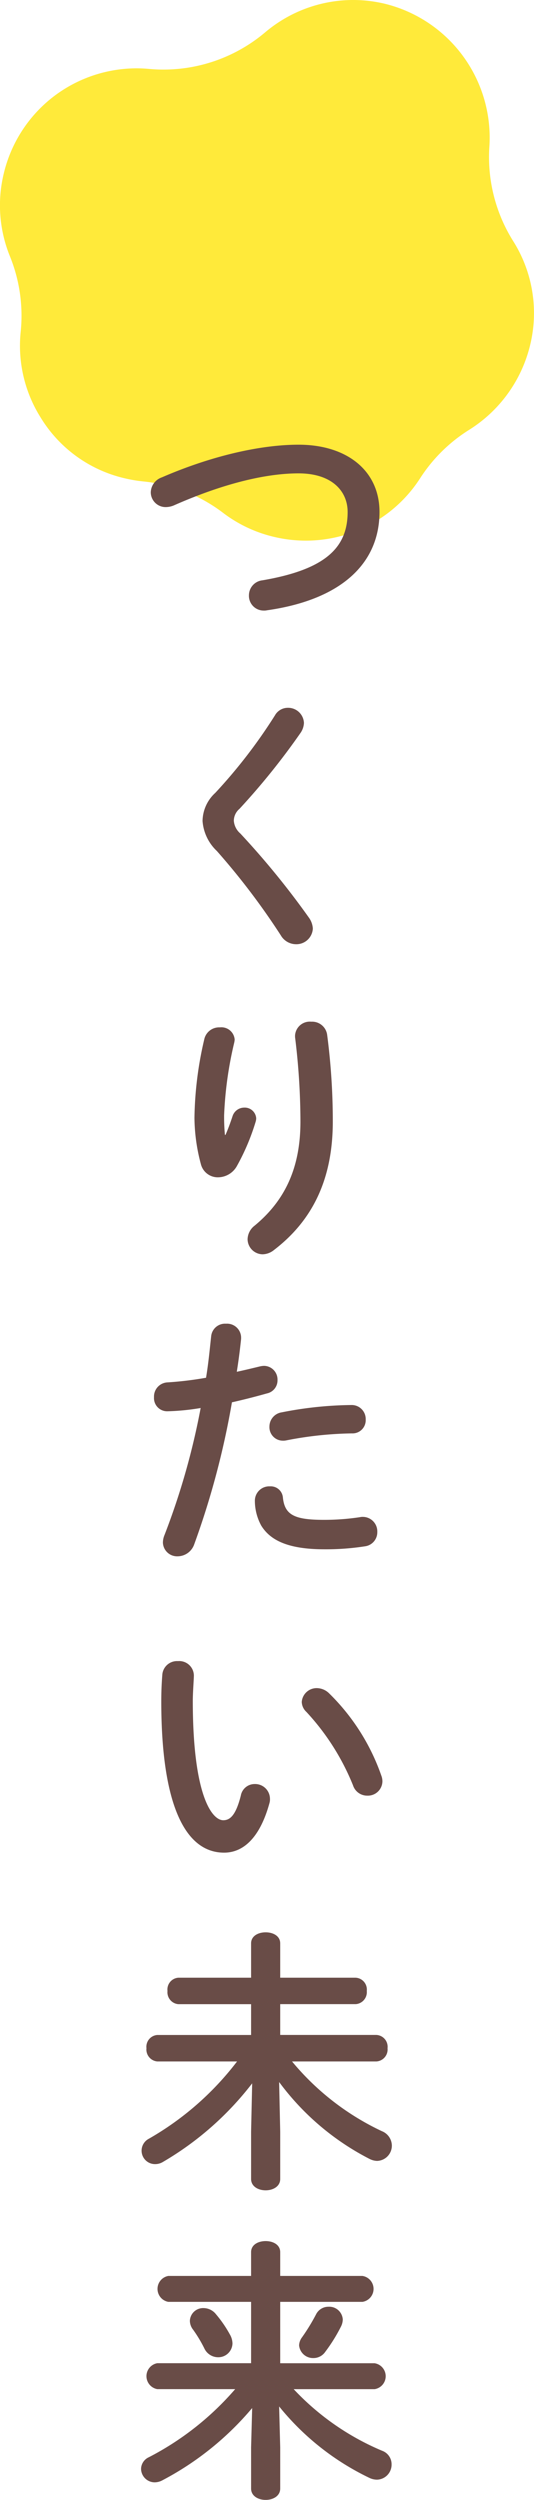
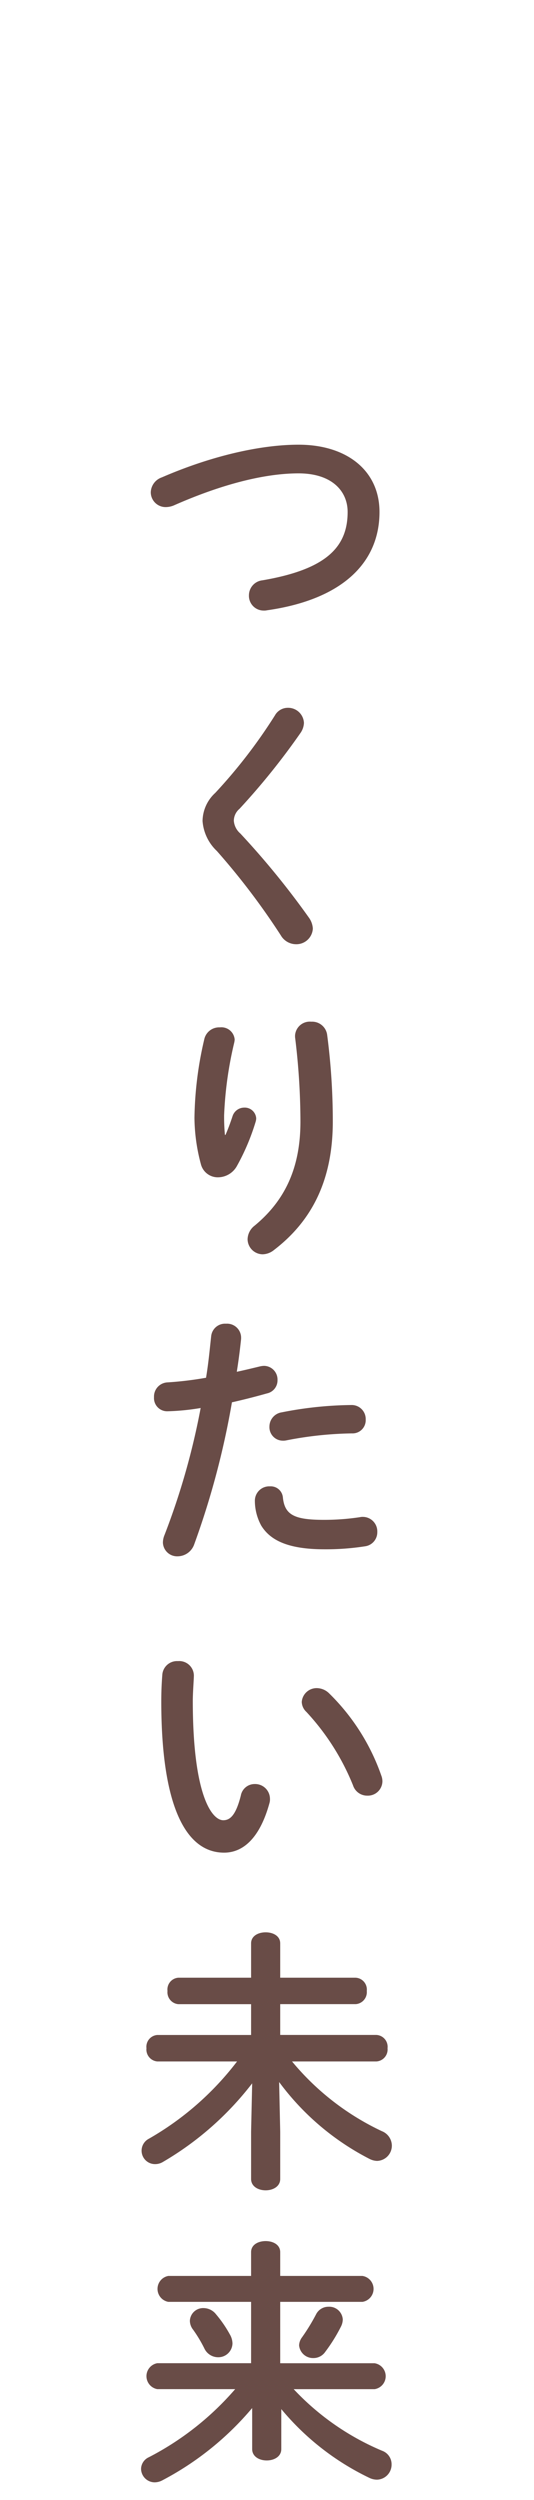
<svg xmlns="http://www.w3.org/2000/svg" width="69.304" height="323.859" viewBox="0 0 69.304 323.859">
  <g id="グループ_8750" data-name="グループ 8750" transform="translate(-1130.696 -4499.699)">
-     <path id="パス_1811" data-name="パス 1811" d="M1448.155-270.506a17.828,17.828,0,0,1-4.093-.48,17.524,17.524,0,0,1-6.631-3.112,20.446,20.446,0,0,0-10.362-4.077,18.05,18.05,0,0,1-2.352-.393,17.366,17.366,0,0,1-11-7.93,17.453,17.453,0,0,1-2.564-11.049,20.447,20.447,0,0,0-1.405-9.816,17.492,17.492,0,0,1-.795-10.685,17.758,17.758,0,0,1,6.321-9.877,17.792,17.792,0,0,1,10.9-3.769c.537,0,1.084.026,1.626.076q.946.088,1.888.087a20.448,20.448,0,0,0,13.192-4.825,17.825,17.825,0,0,1,2.861-1.973,17.708,17.708,0,0,1,8.552-2.217,17.825,17.825,0,0,1,4.093.48,17.859,17.859,0,0,1,13.6,18.448,20.45,20.45,0,0,0,3.1,12.33,17.466,17.466,0,0,1,2.186,13.446,17.919,17.919,0,0,1-7.913,10.98,20.452,20.452,0,0,0-6.351,6.255A17.625,17.625,0,0,1,1448.155-270.506Z" transform="translate(-277.773 4840.244)" fill="#ffea3a" />
-     <path id="パス_2300" data-name="パス 2300" d="M11.85,12.52a2.12,2.12,0,0,0-1.435,1.925,1.927,1.927,0,0,0,1.96,1.925,2.773,2.773,0,0,0,1.015-.21C19.655,13.395,25.22,12,29.595,12c4.34,0,6.37,2.31,6.37,5,0,4.62-2.87,7.455-11.06,8.855a1.962,1.962,0,0,0-1.75,1.925,1.911,1.911,0,0,0,1.925,1.995,1.7,1.7,0,0,0,.42-.035C35.125,28.375,40.1,23.685,40.1,17c0-5.355-4.235-8.715-10.5-8.715C24.555,8.285,18.15,9.79,11.85,12.52Zm14.7,30.8a67.6,67.6,0,0,1-7.77,10.08,5.015,5.015,0,0,0-1.645,3.64A5.938,5.938,0,0,0,18.99,60.92a91.568,91.568,0,0,1,8.295,10.92A2.3,2.3,0,0,0,29.245,73a2.139,2.139,0,0,0,2.205-2.03,2.685,2.685,0,0,0-.525-1.435,105.789,105.789,0,0,0-8.89-10.885A2.417,2.417,0,0,1,21.195,57a2.046,2.046,0,0,1,.735-1.54,90.825,90.825,0,0,0,7.945-9.87,2.443,2.443,0,0,0,.42-1.26,2.055,2.055,0,0,0-2.1-1.96A1.924,1.924,0,0,0,26.55,43.315ZM20.04,97.7a24.643,24.643,0,0,1-.105-2.555,48.737,48.737,0,0,1,1.3-9.345,2.409,2.409,0,0,0,.07-.455,1.729,1.729,0,0,0-1.925-1.575,1.975,1.975,0,0,0-1.995,1.435,46.9,46.9,0,0,0-1.3,10.29,23.792,23.792,0,0,0,.84,6.02,2.259,2.259,0,0,0,2.24,1.68,2.834,2.834,0,0,0,2.415-1.435,28.95,28.95,0,0,0,2.45-5.775,1.757,1.757,0,0,0,.07-.42,1.491,1.491,0,0,0-1.575-1.4,1.6,1.6,0,0,0-1.5,1.12c-.315.945-.56,1.61-.91,2.415Zm9.1-12.67a89.86,89.86,0,0,1,.7,10.955c0,5.915-1.96,10.185-5.95,13.475a2.289,2.289,0,0,0-.91,1.75,1.979,1.979,0,0,0,1.96,1.96,2.425,2.425,0,0,0,1.47-.56c4.9-3.745,7.63-9.03,7.63-16.625a85.848,85.848,0,0,0-.735-11.27,1.967,1.967,0,0,0-2.065-1.68,1.915,1.915,0,0,0-2.1,1.785ZM16.89,133.08a93.088,93.088,0,0,1-4.69,16.45,2.6,2.6,0,0,0-.21.98,1.845,1.845,0,0,0,1.925,1.785,2.3,2.3,0,0,0,2.135-1.54,106.358,106.358,0,0,0,4.9-18.41c1.4-.315,2.94-.7,4.55-1.155a1.723,1.723,0,0,0,1.365-1.715,1.777,1.777,0,0,0-1.75-1.855,2.7,2.7,0,0,0-.525.07c-1.015.245-2.03.49-3.01.7.21-1.33.385-2.59.56-4.27v-.21a1.825,1.825,0,0,0-1.96-1.75,1.809,1.809,0,0,0-1.925,1.61c-.21,1.925-.35,3.465-.665,5.39a44.907,44.907,0,0,1-4.97.6,1.838,1.838,0,0,0-1.785,1.925,1.706,1.706,0,0,0,1.75,1.82A29.876,29.876,0,0,0,16.89,133.08Zm7.035,12.005a6.732,6.732,0,0,0,.84,3.255c1.12,1.785,3.29,3.045,8.19,3.045a32.873,32.873,0,0,0,5.25-.385,1.833,1.833,0,0,0,1.61-1.855,1.886,1.886,0,0,0-1.855-1.96,1.436,1.436,0,0,0-.385.035,30.909,30.909,0,0,1-4.69.35c-3.815,0-5.075-.63-5.32-2.87a1.584,1.584,0,0,0-1.68-1.47A1.866,1.866,0,0,0,23.925,145.085Zm3.5-11.445a1.874,1.874,0,0,0-1.61,1.855,1.748,1.748,0,0,0,1.75,1.82,1.849,1.849,0,0,0,.42-.035,47.3,47.3,0,0,1,8.54-.91,1.706,1.706,0,0,0,1.785-1.785,1.816,1.816,0,0,0-1.89-1.89A48.432,48.432,0,0,0,27.425,133.64ZM11.92,167.55c-.07.91-.14,1.96-.14,3.57,0,13.3,3.08,19.565,8.155,19.565,2.345,0,4.585-1.715,5.88-6.4a1.734,1.734,0,0,0,.07-.6,1.926,1.926,0,0,0-1.995-1.89A1.822,1.822,0,0,0,22.1,183.3c-.665,2.625-1.435,3.185-2.275,3.185-1.47,0-3.955-3.22-3.955-15.47,0-1.085.14-2.8.14-3.29a1.9,1.9,0,0,0-2.065-1.855A1.917,1.917,0,0,0,11.92,167.55Zm21.63,2.485a2.31,2.31,0,0,0-1.54-.665,1.937,1.937,0,0,0-2,1.785,1.832,1.832,0,0,0,.6,1.295,30.947,30.947,0,0,1,6.055,9.52,1.928,1.928,0,0,0,1.855,1.33,1.888,1.888,0,0,0,1.96-1.855,2.073,2.073,0,0,0-.14-.735A27.624,27.624,0,0,0,33.55,170.035ZM27.075,220.4a33.68,33.68,0,0,0,11.69,9.94,2.341,2.341,0,0,0,1.015.28,1.979,1.979,0,0,0,1.925-2,2.037,2.037,0,0,0-1.3-1.855,33.8,33.8,0,0,1-11.655-9.03H39.71a1.556,1.556,0,0,0,1.435-1.715A1.537,1.537,0,0,0,39.71,214.3H27.215v-3.99h9.8A1.556,1.556,0,0,0,38.45,208.6a1.537,1.537,0,0,0-1.435-1.715h-9.8V202.44c0-.98-.945-1.435-1.89-1.435s-1.89.455-1.89,1.435v4.445h-9.45a1.533,1.533,0,0,0-1.4,1.715,1.553,1.553,0,0,0,1.4,1.715h9.45v3.99H11.255a1.533,1.533,0,0,0-1.4,1.715,1.553,1.553,0,0,0,1.4,1.715h10.36a38.3,38.3,0,0,1-11.445,10.01,1.741,1.741,0,0,0,.805,3.29,1.942,1.942,0,0,0,1.015-.28A40.113,40.113,0,0,0,23.575,220.57l-.14,6.265v6.125c0,.98.945,1.47,1.89,1.47s1.89-.49,1.89-1.47v-6.125Zm0,42.03a33.9,33.9,0,0,0,11.76,9.275,2.31,2.31,0,0,0,.945.21,1.949,1.949,0,0,0,1.89-1.995,1.853,1.853,0,0,0-1.225-1.75,33.482,33.482,0,0,1-11.48-7.98h10.5a1.7,1.7,0,0,0,0-3.36H27.215V248.88H37.89a1.7,1.7,0,0,0,0-3.36H27.215v-3.08c0-.98-.945-1.435-1.89-1.435s-1.89.455-1.89,1.435v3.08H12.69a1.708,1.708,0,0,0,0,3.36H23.435v7.945H11.255a1.708,1.708,0,0,0,0,3.36H21.37a37.557,37.557,0,0,1-11.2,8.82,1.694,1.694,0,0,0-1.015,1.505,1.777,1.777,0,0,0,1.75,1.75,2.149,2.149,0,0,0,1.05-.28,38.747,38.747,0,0,0,11.62-9.345l-.14,5.11v5.32c0,.98.945,1.47,1.89,1.47s1.89-.49,1.89-1.47v-5.32ZM31.87,250.49a25.694,25.694,0,0,1-1.82,2.975,1.85,1.85,0,0,0-.385,1.05,1.811,1.811,0,0,0,1.855,1.645,1.846,1.846,0,0,0,1.54-.805,21.37,21.37,0,0,0,2.03-3.255,2.106,2.106,0,0,0,.245-.945,1.761,1.761,0,0,0-1.855-1.645A1.791,1.791,0,0,0,31.87,250.49Zm-12.985,0a2.067,2.067,0,0,0-1.61-.805,1.721,1.721,0,0,0-1.785,1.645,1.882,1.882,0,0,0,.42,1.155,17.465,17.465,0,0,1,1.47,2.45,1.981,1.981,0,0,0,1.75,1.12,1.838,1.838,0,0,0,1.89-1.785,2.407,2.407,0,0,0-.35-1.19A15.662,15.662,0,0,0,18.885,250.49Z" transform="translate(1139.848 4549.023)" fill="#694c47" />
+     <path id="パス_2300" data-name="パス 2300" d="M11.85,12.52a2.12,2.12,0,0,0-1.435,1.925,1.927,1.927,0,0,0,1.96,1.925,2.773,2.773,0,0,0,1.015-.21C19.655,13.395,25.22,12,29.595,12c4.34,0,6.37,2.31,6.37,5,0,4.62-2.87,7.455-11.06,8.855a1.962,1.962,0,0,0-1.75,1.925,1.911,1.911,0,0,0,1.925,1.995,1.7,1.7,0,0,0,.42-.035C35.125,28.375,40.1,23.685,40.1,17c0-5.355-4.235-8.715-10.5-8.715C24.555,8.285,18.15,9.79,11.85,12.52Zm14.7,30.8a67.6,67.6,0,0,1-7.77,10.08,5.015,5.015,0,0,0-1.645,3.64A5.938,5.938,0,0,0,18.99,60.92a91.568,91.568,0,0,1,8.295,10.92A2.3,2.3,0,0,0,29.245,73a2.139,2.139,0,0,0,2.205-2.03,2.685,2.685,0,0,0-.525-1.435,105.789,105.789,0,0,0-8.89-10.885A2.417,2.417,0,0,1,21.195,57a2.046,2.046,0,0,1,.735-1.54,90.825,90.825,0,0,0,7.945-9.87,2.443,2.443,0,0,0,.42-1.26,2.055,2.055,0,0,0-2.1-1.96A1.924,1.924,0,0,0,26.55,43.315ZM20.04,97.7a24.643,24.643,0,0,1-.105-2.555,48.737,48.737,0,0,1,1.3-9.345,2.409,2.409,0,0,0,.07-.455,1.729,1.729,0,0,0-1.925-1.575,1.975,1.975,0,0,0-1.995,1.435,46.9,46.9,0,0,0-1.3,10.29,23.792,23.792,0,0,0,.84,6.02,2.259,2.259,0,0,0,2.24,1.68,2.834,2.834,0,0,0,2.415-1.435,28.95,28.95,0,0,0,2.45-5.775,1.757,1.757,0,0,0,.07-.42,1.491,1.491,0,0,0-1.575-1.4,1.6,1.6,0,0,0-1.5,1.12c-.315.945-.56,1.61-.91,2.415Zm9.1-12.67a89.86,89.86,0,0,1,.7,10.955c0,5.915-1.96,10.185-5.95,13.475a2.289,2.289,0,0,0-.91,1.75,1.979,1.979,0,0,0,1.96,1.96,2.425,2.425,0,0,0,1.47-.56c4.9-3.745,7.63-9.03,7.63-16.625a85.848,85.848,0,0,0-.735-11.27,1.967,1.967,0,0,0-2.065-1.68,1.915,1.915,0,0,0-2.1,1.785ZM16.89,133.08a93.088,93.088,0,0,1-4.69,16.45,2.6,2.6,0,0,0-.21.98,1.845,1.845,0,0,0,1.925,1.785,2.3,2.3,0,0,0,2.135-1.54,106.358,106.358,0,0,0,4.9-18.41c1.4-.315,2.94-.7,4.55-1.155a1.723,1.723,0,0,0,1.365-1.715,1.777,1.777,0,0,0-1.75-1.855,2.7,2.7,0,0,0-.525.07c-1.015.245-2.03.49-3.01.7.21-1.33.385-2.59.56-4.27v-.21a1.825,1.825,0,0,0-1.96-1.75,1.809,1.809,0,0,0-1.925,1.61c-.21,1.925-.35,3.465-.665,5.39a44.907,44.907,0,0,1-4.97.6,1.838,1.838,0,0,0-1.785,1.925,1.706,1.706,0,0,0,1.75,1.82A29.876,29.876,0,0,0,16.89,133.08Zm7.035,12.005a6.732,6.732,0,0,0,.84,3.255c1.12,1.785,3.29,3.045,8.19,3.045a32.873,32.873,0,0,0,5.25-.385,1.833,1.833,0,0,0,1.61-1.855,1.886,1.886,0,0,0-1.855-1.96,1.436,1.436,0,0,0-.385.035,30.909,30.909,0,0,1-4.69.35c-3.815,0-5.075-.63-5.32-2.87a1.584,1.584,0,0,0-1.68-1.47A1.866,1.866,0,0,0,23.925,145.085Zm3.5-11.445a1.874,1.874,0,0,0-1.61,1.855,1.748,1.748,0,0,0,1.75,1.82,1.849,1.849,0,0,0,.42-.035,47.3,47.3,0,0,1,8.54-.91,1.706,1.706,0,0,0,1.785-1.785,1.816,1.816,0,0,0-1.89-1.89A48.432,48.432,0,0,0,27.425,133.64ZM11.92,167.55c-.07.91-.14,1.96-.14,3.57,0,13.3,3.08,19.565,8.155,19.565,2.345,0,4.585-1.715,5.88-6.4a1.734,1.734,0,0,0,.07-.6,1.926,1.926,0,0,0-1.995-1.89A1.822,1.822,0,0,0,22.1,183.3c-.665,2.625-1.435,3.185-2.275,3.185-1.47,0-3.955-3.22-3.955-15.47,0-1.085.14-2.8.14-3.29a1.9,1.9,0,0,0-2.065-1.855A1.917,1.917,0,0,0,11.92,167.55Zm21.63,2.485a2.31,2.31,0,0,0-1.54-.665,1.937,1.937,0,0,0-2,1.785,1.832,1.832,0,0,0,.6,1.295,30.947,30.947,0,0,1,6.055,9.52,1.928,1.928,0,0,0,1.855,1.33,1.888,1.888,0,0,0,1.96-1.855,2.073,2.073,0,0,0-.14-.735A27.624,27.624,0,0,0,33.55,170.035ZM27.075,220.4a33.68,33.68,0,0,0,11.69,9.94,2.341,2.341,0,0,0,1.015.28,1.979,1.979,0,0,0,1.925-2,2.037,2.037,0,0,0-1.3-1.855,33.8,33.8,0,0,1-11.655-9.03H39.71a1.556,1.556,0,0,0,1.435-1.715A1.537,1.537,0,0,0,39.71,214.3H27.215v-3.99h9.8A1.556,1.556,0,0,0,38.45,208.6a1.537,1.537,0,0,0-1.435-1.715h-9.8V202.44c0-.98-.945-1.435-1.89-1.435s-1.89.455-1.89,1.435v4.445h-9.45a1.533,1.533,0,0,0-1.4,1.715,1.553,1.553,0,0,0,1.4,1.715h9.45v3.99H11.255a1.533,1.533,0,0,0-1.4,1.715,1.553,1.553,0,0,0,1.4,1.715h10.36a38.3,38.3,0,0,1-11.445,10.01,1.741,1.741,0,0,0,.805,3.29,1.942,1.942,0,0,0,1.015-.28A40.113,40.113,0,0,0,23.575,220.57l-.14,6.265v6.125c0,.98.945,1.47,1.89,1.47s1.89-.49,1.89-1.47v-6.125Zm0,42.03a33.9,33.9,0,0,0,11.76,9.275,2.31,2.31,0,0,0,.945.21,1.949,1.949,0,0,0,1.89-1.995,1.853,1.853,0,0,0-1.225-1.75,33.482,33.482,0,0,1-11.48-7.98h10.5a1.7,1.7,0,0,0,0-3.36H27.215V248.88H37.89a1.7,1.7,0,0,0,0-3.36H27.215v-3.08c0-.98-.945-1.435-1.89-1.435s-1.89.455-1.89,1.435v3.08H12.69a1.708,1.708,0,0,0,0,3.36H23.435v7.945H11.255a1.708,1.708,0,0,0,0,3.36H21.37a37.557,37.557,0,0,1-11.2,8.82,1.694,1.694,0,0,0-1.015,1.505,1.777,1.777,0,0,0,1.75,1.75,2.149,2.149,0,0,0,1.05-.28,38.747,38.747,0,0,0,11.62-9.345v5.32c0,.98.945,1.47,1.89,1.47s1.89-.49,1.89-1.47v-5.32ZM31.87,250.49a25.694,25.694,0,0,1-1.82,2.975,1.85,1.85,0,0,0-.385,1.05,1.811,1.811,0,0,0,1.855,1.645,1.846,1.846,0,0,0,1.54-.805,21.37,21.37,0,0,0,2.03-3.255,2.106,2.106,0,0,0,.245-.945,1.761,1.761,0,0,0-1.855-1.645A1.791,1.791,0,0,0,31.87,250.49Zm-12.985,0a2.067,2.067,0,0,0-1.61-.805,1.721,1.721,0,0,0-1.785,1.645,1.882,1.882,0,0,0,.42,1.155,17.465,17.465,0,0,1,1.47,2.45,1.981,1.981,0,0,0,1.75,1.12,1.838,1.838,0,0,0,1.89-1.785,2.407,2.407,0,0,0-.35-1.19A15.662,15.662,0,0,0,18.885,250.49Z" transform="translate(1139.848 4549.023)" fill="#694c47" />
  </g>
</svg>